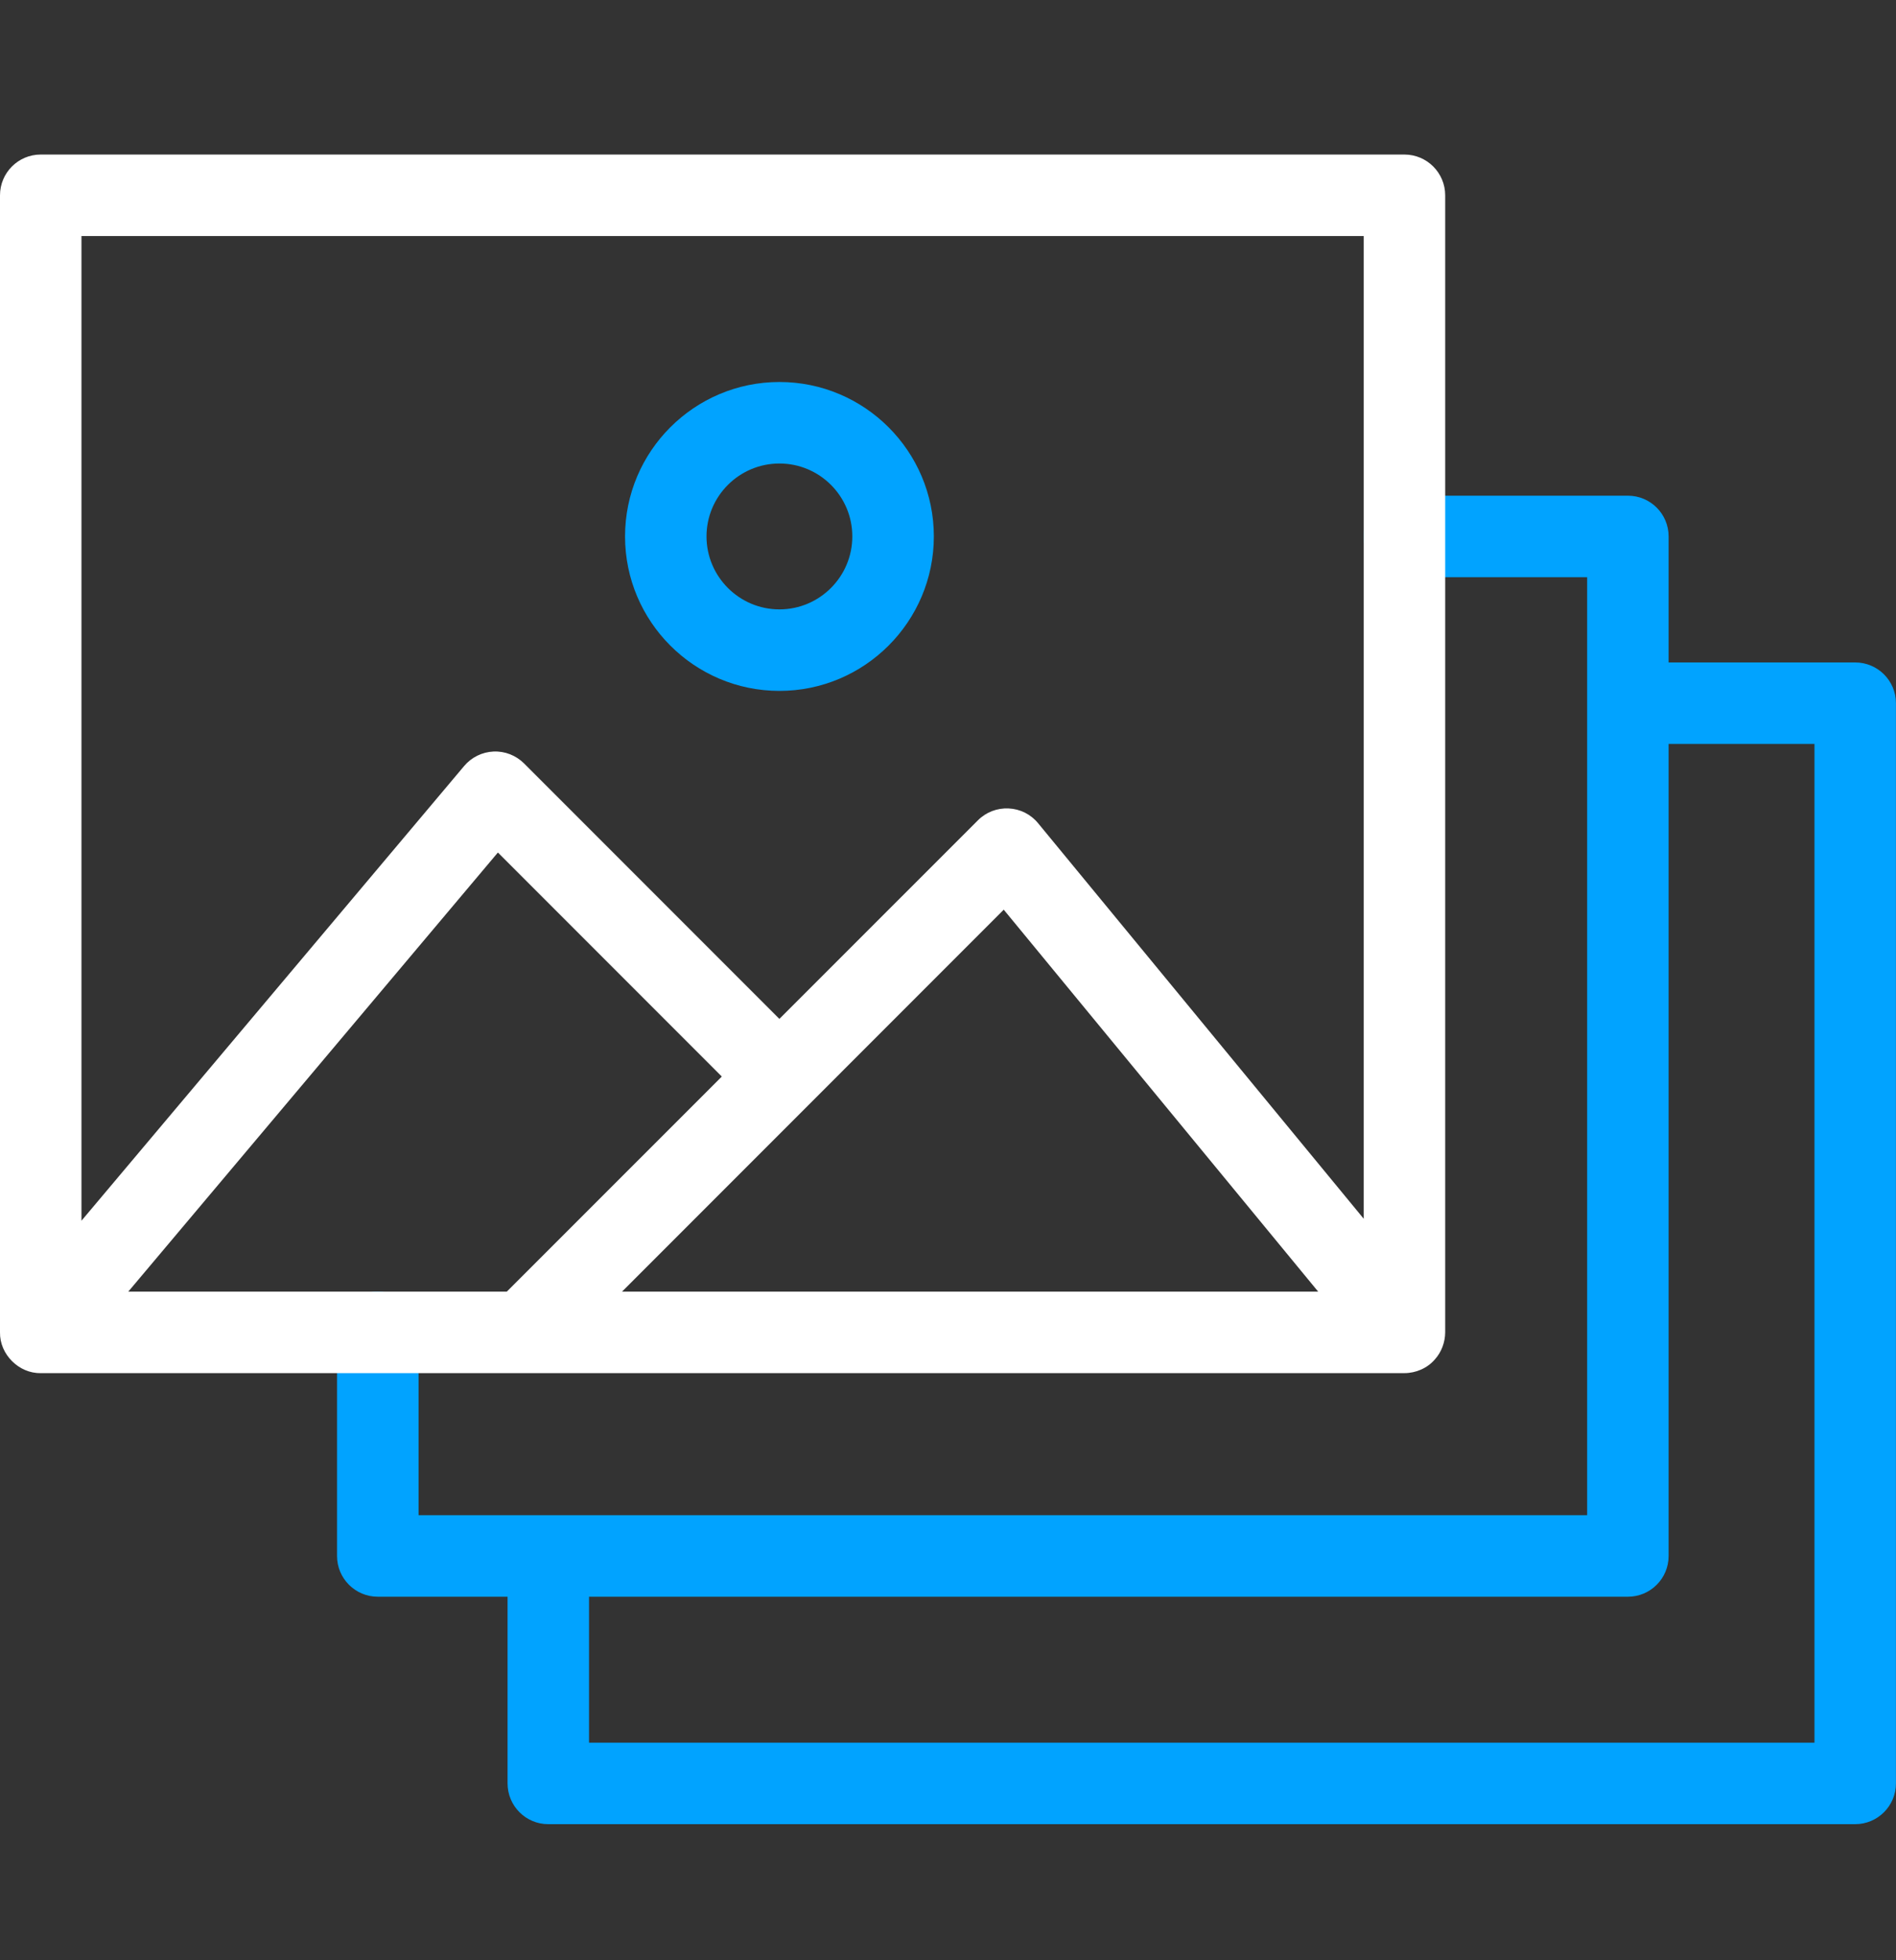
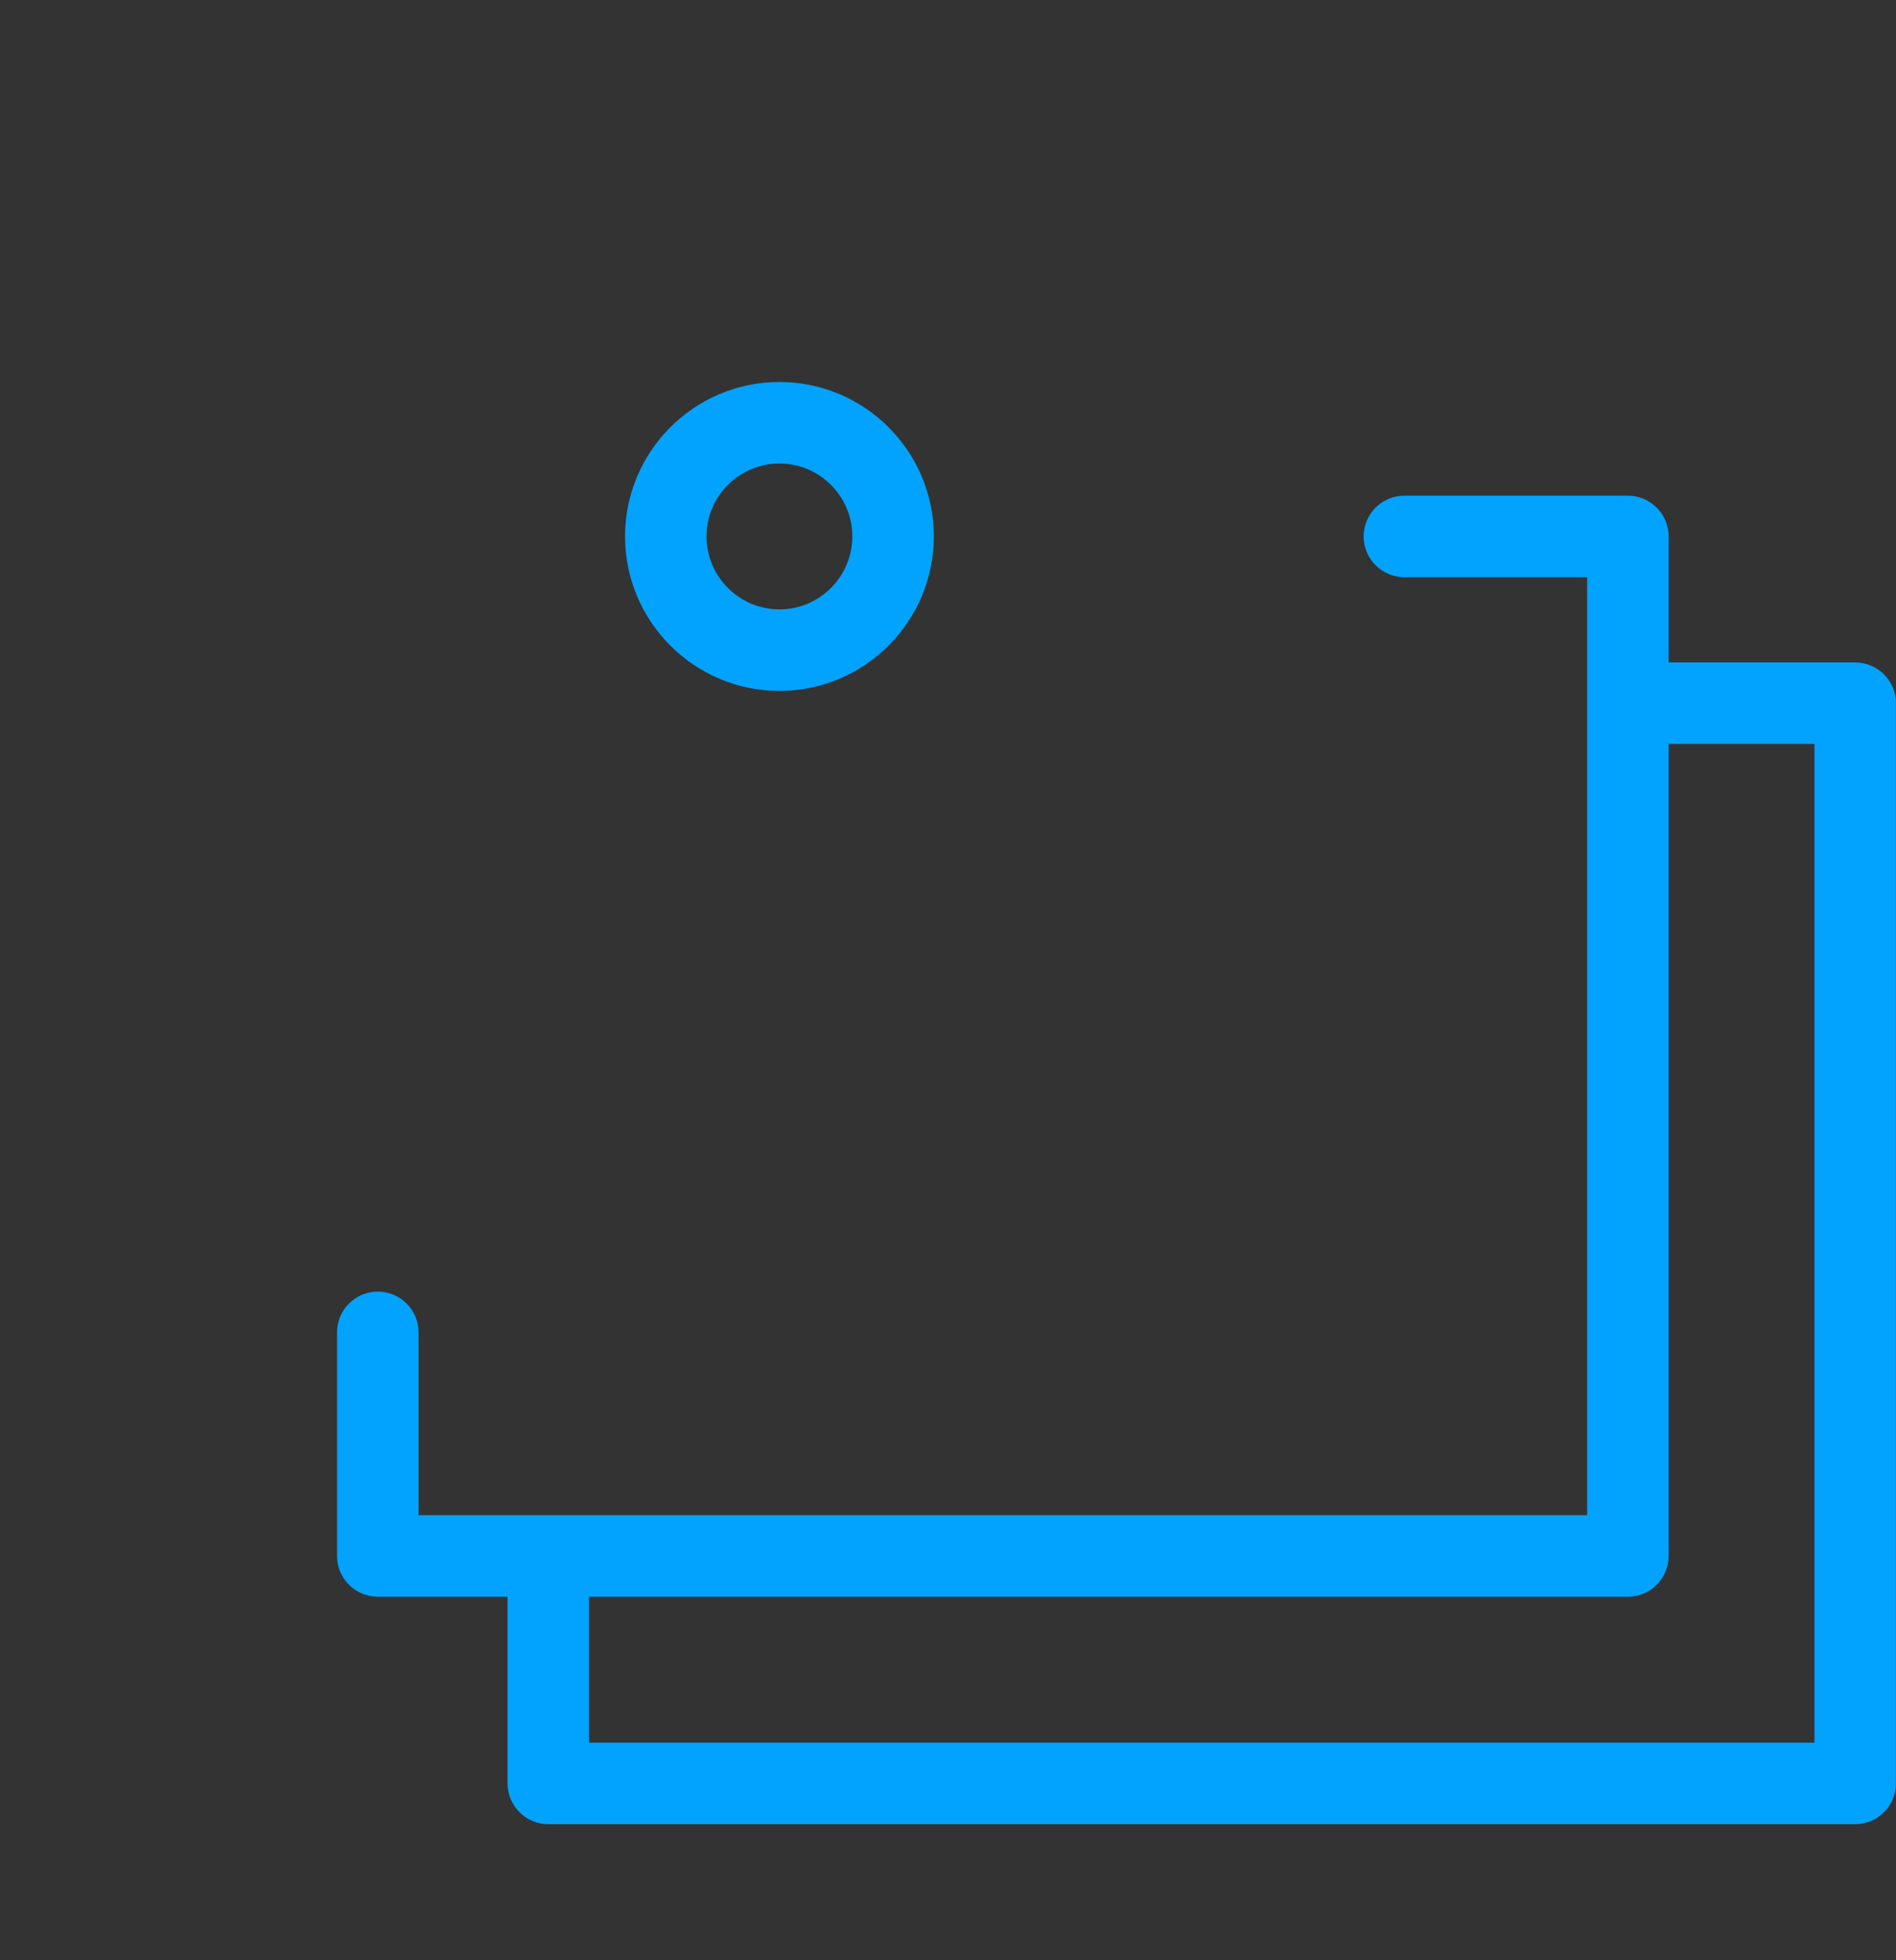
<svg xmlns="http://www.w3.org/2000/svg" width="30" height="31" viewBox="0 0 30 31" fill="none">
  <rect x="0" y="0" width="30" height="31" fill="#333333" stroke="none" />
  <g clip-path="url(#clip0_8185_59223)">
    <path d="M29.354 10.476H26.402V8.483C26.402 8.127 26.114 7.839 25.758 7.839H22.222C21.866 7.839 21.577 8.127 21.577 8.483C21.577 8.839 21.866 9.128 22.222 9.128H25.113V23.962H6.623V21.07C6.623 20.714 6.334 20.426 5.978 20.426C5.622 20.426 5.333 20.714 5.333 21.07V24.607C5.333 24.963 5.622 25.251 5.978 25.251H8.031V28.203C8.031 28.559 8.319 28.848 8.675 28.848H29.354C29.71 28.848 29.999 28.559 29.999 28.203V11.12C29.999 10.764 29.71 10.476 29.354 10.476ZM28.71 27.559H9.32V25.251H25.758C26.114 25.251 26.402 24.963 26.402 24.607V11.765H28.71V27.559Z" fill="#01A3FF" />
    <path d="M12.333 10.926C10.986 10.926 9.89 9.83 9.89 8.483C9.89 7.136 10.986 6.041 12.333 6.041C13.68 6.041 14.776 7.136 14.776 8.483C14.776 9.83 13.68 10.926 12.333 10.926ZM12.333 7.33C11.697 7.33 11.179 7.847 11.179 8.483C11.179 9.119 11.697 9.637 12.333 9.637C12.969 9.637 13.486 9.119 13.486 8.483C13.486 7.847 12.969 7.33 12.333 7.33Z" fill="#01A3FF" />
-     <path d="M22.702 21.5C22.808 21.384 22.866 21.227 22.867 21.07V3.089C22.867 2.733 22.578 2.444 22.222 2.444H0.644C0.288 2.444 -0 2.733 -0 3.089V21.071C-0.006 21.417 0.298 21.722 0.644 21.715H22.222C22.403 21.715 22.584 21.637 22.702 21.5ZM21.578 3.733V19.274L16.426 13.019C16.311 12.878 16.141 12.793 15.96 12.785C15.778 12.776 15.601 12.844 15.473 12.973L12.332 16.113L8.293 12.074C8.165 11.946 7.989 11.877 7.809 11.885C7.629 11.893 7.46 11.976 7.344 12.114L1.289 19.305V3.733H21.578ZM2.03 20.426L7.878 13.482L11.421 17.025L8.019 20.426H2.03ZM12.788 17.48L15.882 14.386L20.857 20.426H9.842L12.788 17.48Z" fill="white" />
  </g>
  <defs>
    <clipPath id="clip0_8185_59223">
      <rect width="30" height="30" fill="white" transform="translate(-0 0.646)" />
    </clipPath>
  </defs>
</svg>